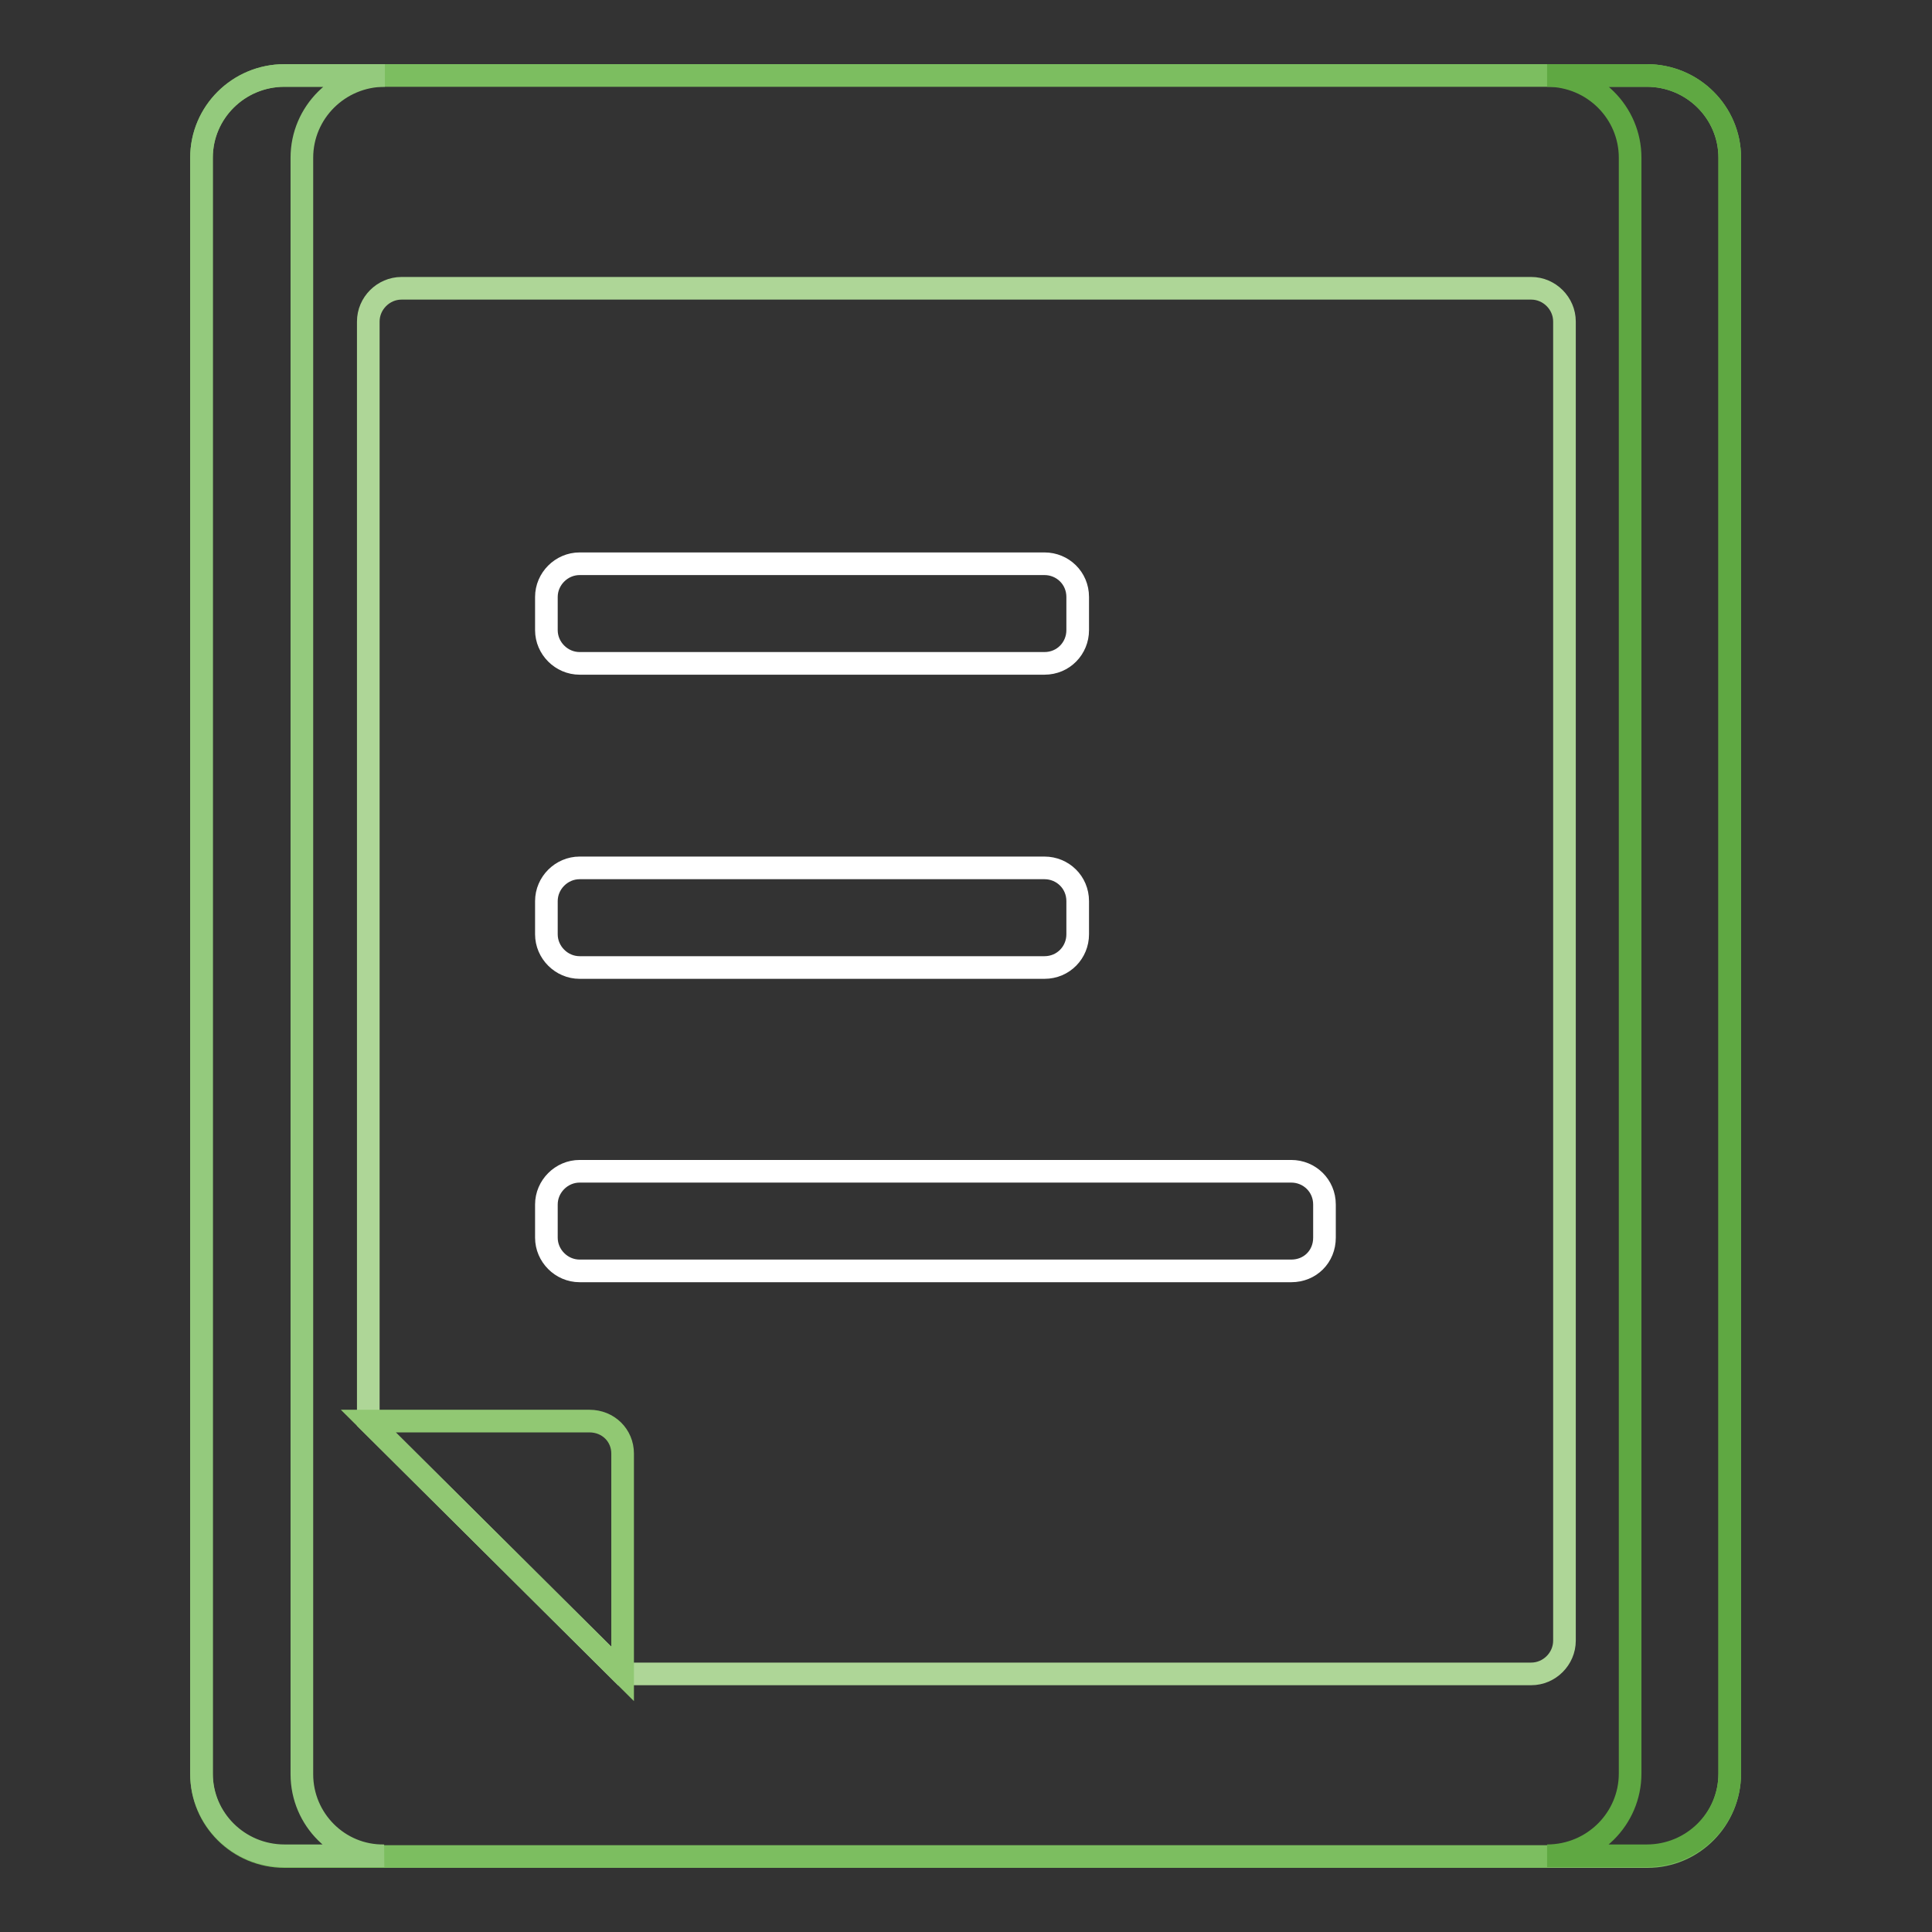
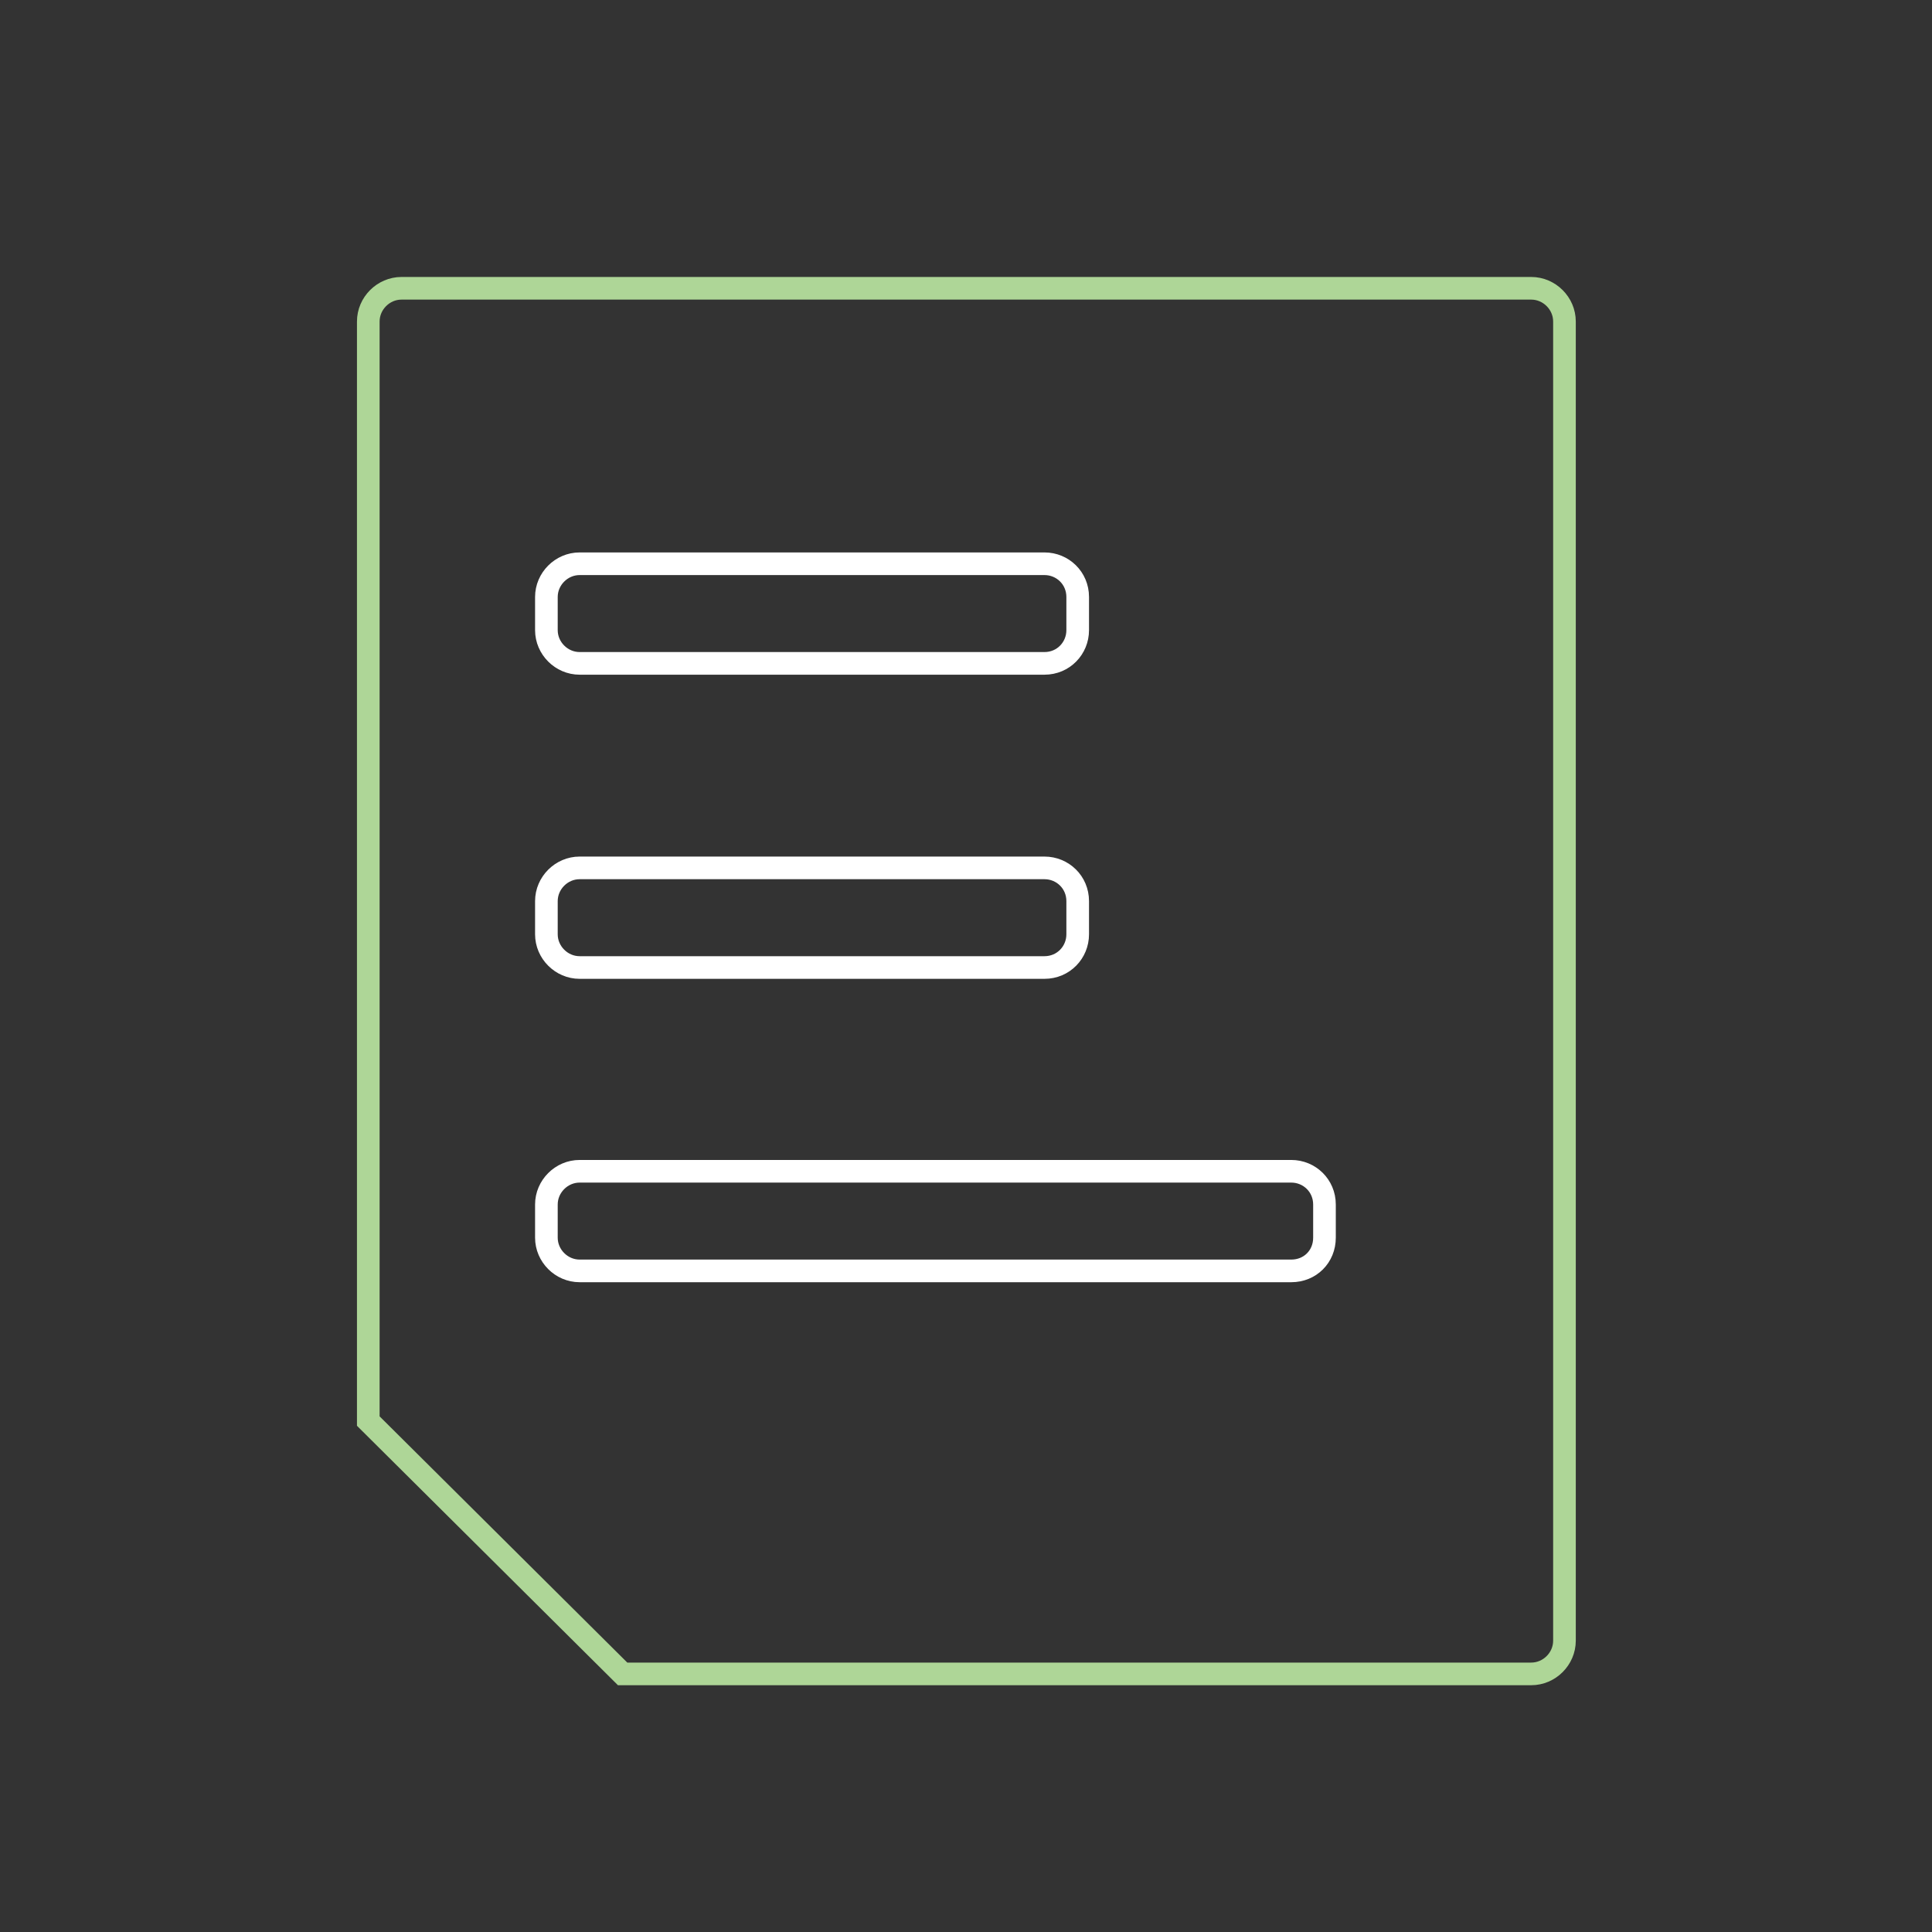
<svg xmlns="http://www.w3.org/2000/svg" version="1.1" x="0px" y="0px" viewBox="0 0 256 256" enable-background="new 0 0 256 256" xml:space="preserve">
  <rect x="0" y="0" width="256" height="256" fill="#333333" stroke="none" />
  <g>
-     <path stroke-width="3" fill-opacity="0" stroke="#7cbe60" d="M218.3,246H37.7c-6.1,0-11-4.9-11-10.9V20.9c0-6,4.9-10.9,11-10.9h180.5c6.1,0,11,4.9,11,10.9v214.1 C229.2,241.1,224.3,246,218.3,246" />
    <path stroke-width="3" fill-opacity="0" stroke="#aed697" d="M202.9,221.8H82.5l-33.7-33.5V42.6c0-2.4,2-4.4,4.4-4.4h149.7c2.4,0,4.4,2,4.4,4.4v174.8 C207.3,219.8,205.3,221.8,202.9,221.8" />
-     <path stroke-width="3" fill-opacity="0" stroke="#94ca7d" d="M40,235.1V20.9c0-6,4.9-10.9,11-10.9H37.7c-6.1,0-11,4.9-11,10.9v214.1c0,6,4.9,10.9,11,10.9h13.2 C44.9,246,40,241.1,40,235.1" />
-     <path stroke-width="3" fill-opacity="0" stroke="#5fa842" d="M216,20.9v214.1c0,6-4.9,10.9-11,10.9h13.2c6.1,0,11-4.9,11-10.9V20.9c0-6-4.9-10.9-11-10.9h-13.2 C211.1,10,216,14.9,216,20.9" />
    <path stroke-width="3" fill-opacity="0" stroke="#ffffff" d="M138.4,128.2H76.8c-2.4,0-4.4-2-4.4-4.4v-4.4c0-2.4,2-4.4,4.4-4.4h61.6c2.4,0,4.4,1.9,4.4,4.4v4.4 C142.8,126.2,140.9,128.2,138.4,128.2 M138.4,87.9H76.8c-2.4,0-4.4-2-4.4-4.4v-4.4c0-2.4,2-4.4,4.4-4.4h61.6c2.4,0,4.4,1.9,4.4,4.4 v4.4C142.8,85.9,140.9,87.9,138.4,87.9 M171.1,168.4H76.8c-2.4,0-4.4-2-4.4-4.4v-4.4c0-2.4,2-4.4,4.4-4.4h94.3 c2.4,0,4.4,1.9,4.4,4.4v4.4C175.5,166.5,173.6,168.4,171.1,168.4" />
-     <path stroke-width="3" fill-opacity="0" stroke="#91c873" d="M78.1,188.3H48.8l33.7,33.5v-29.2C82.5,190.2,80.6,188.3,78.1,188.3" />
  </g>
</svg>